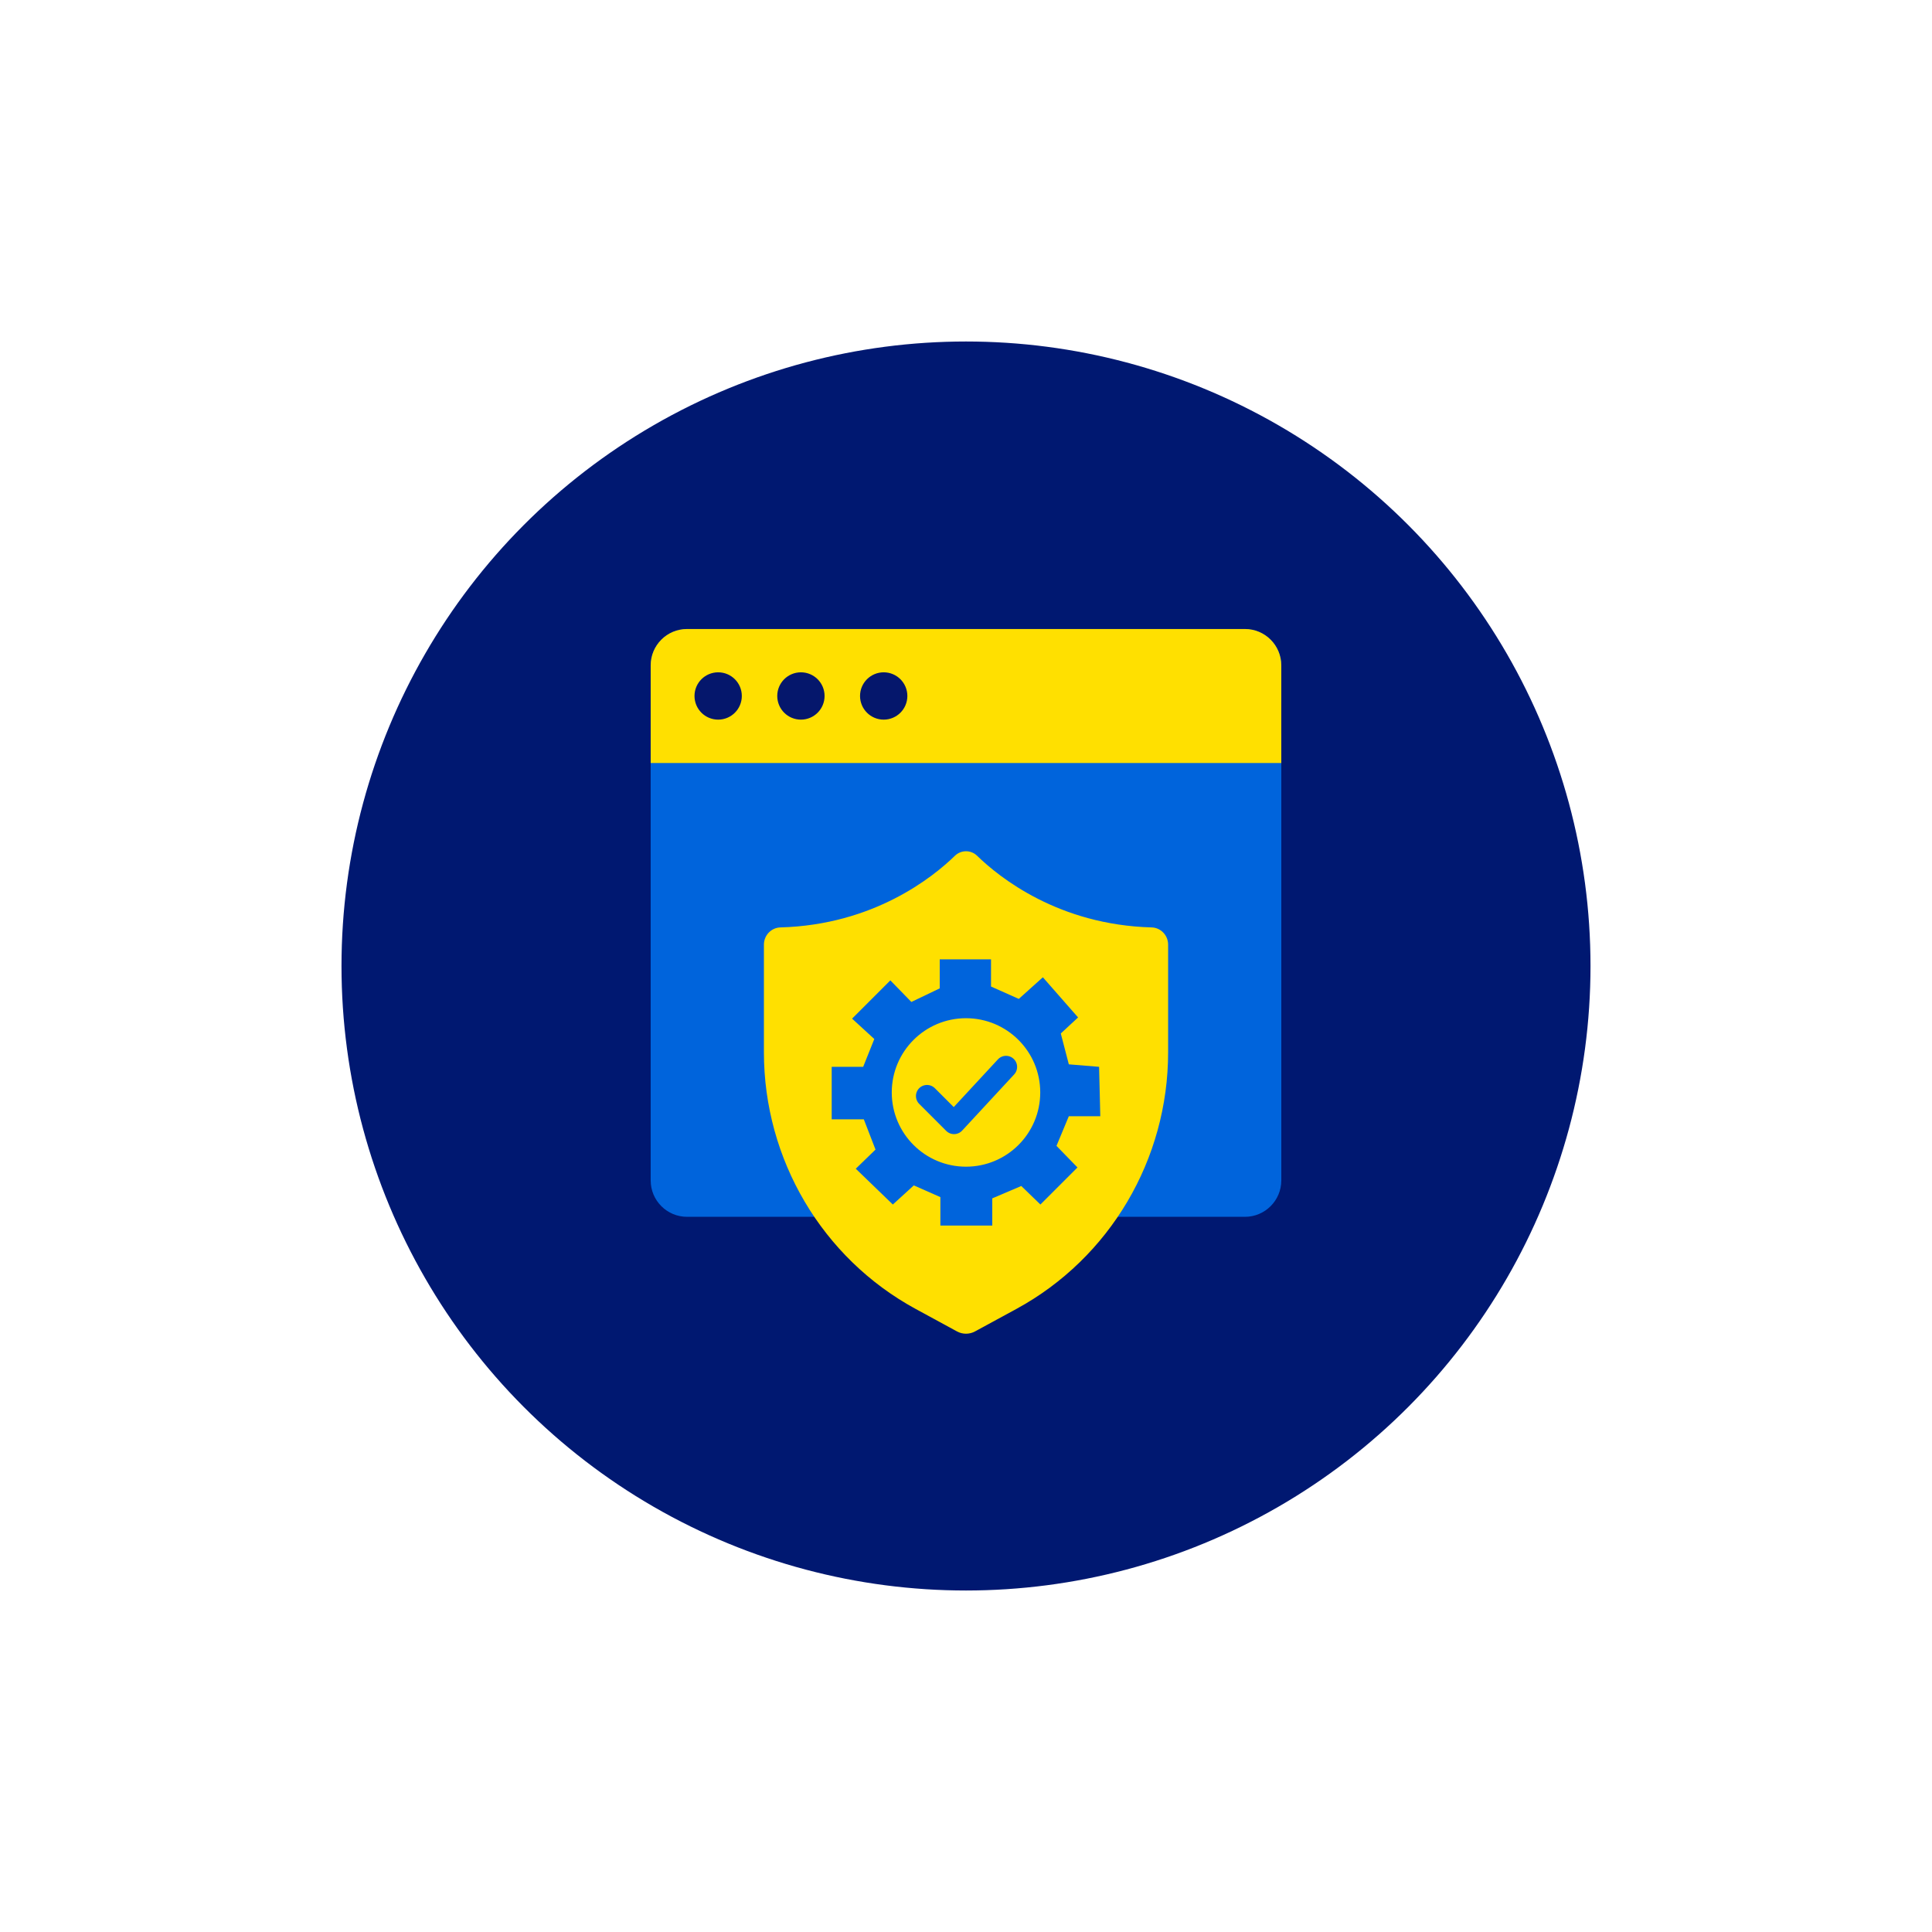
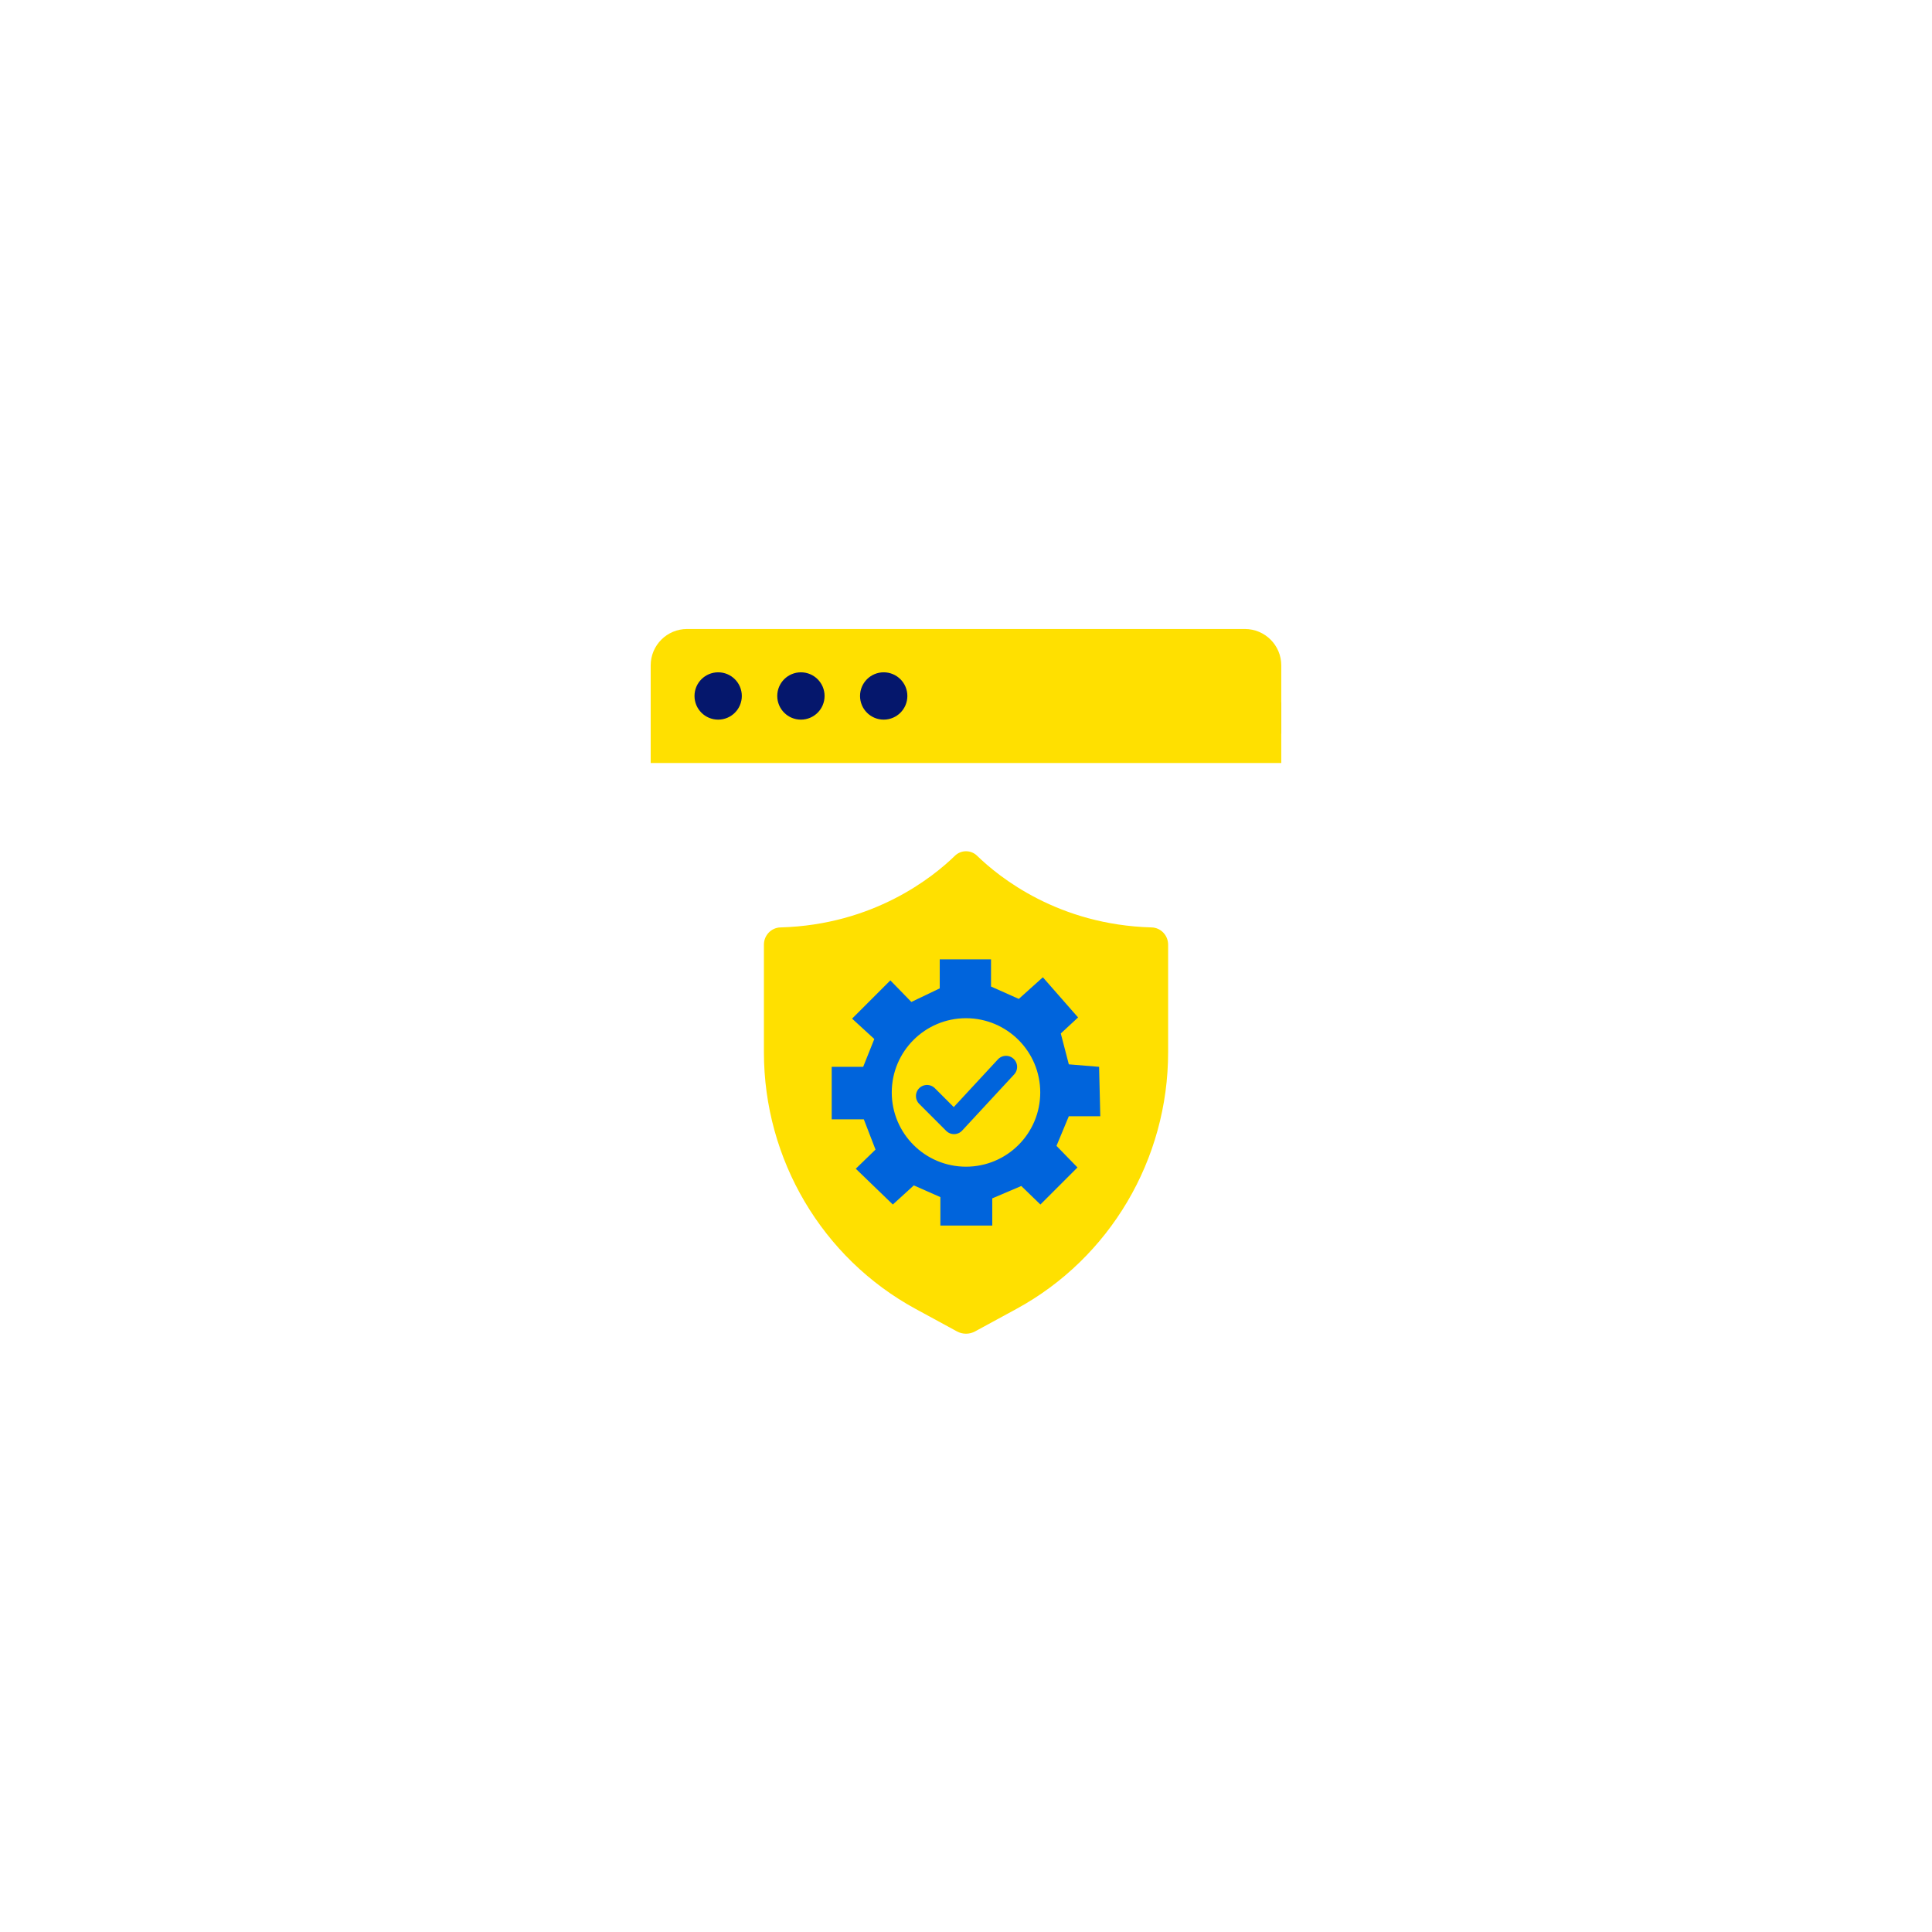
<svg xmlns="http://www.w3.org/2000/svg" version="1.1" x="0px" y="0px" viewBox="0 0 512 512" style="enable-background:new 0 0 512 512;" xml:space="preserve">
  <style type="text/css">
	.st0{fill:#001871;}
	.st1{fill:#FFE000;stroke:#FFE000;stroke-width:1.841;stroke-linecap:round;stroke-linejoin:round;stroke-miterlimit:10;}
	.st2{fill:#0064DC;}
	.st3{fill:#FFE000;}
	.st4{fill:#009BDF;}
	.st5{fill:none;stroke:#2962BF;stroke-width:16.494;stroke-linecap:round;stroke-linejoin:round;stroke-miterlimit:10;}
	.st6{fill:#FFE000;stroke:#FFE000;stroke-width:0.671;stroke-linecap:round;stroke-linejoin:round;stroke-miterlimit:10;}
	.st7{fill:#0064DC;stroke:#0064DC;stroke-width:0.336;stroke-linecap:round;stroke-linejoin:round;stroke-miterlimit:10;}
	.st8{fill:none;stroke:#05176C;stroke-width:12;stroke-linecap:round;stroke-linejoin:round;stroke-miterlimit:10;}
	.st9{fill:#F6CB45;stroke:#2962C2;stroke-width:12;stroke-linecap:round;stroke-linejoin:round;stroke-miterlimit:10;}
	.st10{fill:#FFFFFF;stroke:#2962C2;stroke-width:15.546;stroke-miterlimit:10;}
	.st11{fill:none;stroke:#2962C2;stroke-width:12;stroke-linecap:round;stroke-linejoin:round;stroke-miterlimit:10;}
	.st12{fill:#2962C2;stroke:#2962C2;stroke-width:8.946;stroke-linecap:round;stroke-linejoin:round;stroke-miterlimit:10;}
	.st13{fill:#3A82C2;stroke:#05176C;stroke-width:12;stroke-linecap:round;stroke-linejoin:round;stroke-miterlimit:10;}
	.st14{fill:none;stroke:#FFFFFF;stroke-width:11.258;stroke-linecap:round;stroke-linejoin:round;stroke-miterlimit:10;}
	.st15{fill:none;stroke:#FFE000;stroke-width:3.329;stroke-linecap:round;stroke-linejoin:round;stroke-miterlimit:10;}
	.st16{fill:#0064DC;stroke:#0064DC;stroke-width:1.025;stroke-linecap:round;stroke-linejoin:round;stroke-miterlimit:10;}
	.st17{fill:none;stroke:#FFE000;stroke-width:3.055;stroke-linecap:round;stroke-linejoin:round;stroke-miterlimit:10;}
	.st18{fill:none;stroke:#FFE000;stroke-width:5.431;stroke-linecap:round;stroke-linejoin:round;stroke-miterlimit:10;}
	.st19{fill:none;stroke:#0064DC;stroke-width:7.716;stroke-linecap:round;stroke-linejoin:round;stroke-miterlimit:10;}
	.st20{fill:none;stroke:#FFE000;stroke-width:4.306;stroke-linecap:round;stroke-linejoin:round;stroke-miterlimit:10;}
	.st21{fill:none;stroke:#FFE000;stroke-width:2.981;stroke-linecap:round;stroke-linejoin:round;stroke-miterlimit:10;}
	.st22{fill:#FFFFFF;stroke:#05176C;stroke-width:7.812;stroke-linecap:round;stroke-linejoin:round;stroke-miterlimit:10;}
	.st23{fill:#FFE000;stroke:#FFE000;stroke-width:1.093;stroke-linecap:round;stroke-linejoin:round;stroke-miterlimit:10;}
	.st24{fill:none;stroke:#FFE000;stroke-width:7.624;stroke-linecap:round;stroke-linejoin:round;stroke-miterlimit:10;}
	.st25{fill:#FFE000;stroke:#FFE000;stroke-width:2.18;stroke-linecap:round;stroke-linejoin:round;stroke-miterlimit:10;}
	.st26{fill:#F6CB45;stroke:#05176C;stroke-width:12;stroke-linecap:round;stroke-linejoin:round;stroke-miterlimit:10;}
	.st27{fill:#FFFFFF;}
	.st28{fill:#242424;}
	.st29{fill:#0064DC;stroke:#0064DC;stroke-width:4.036;stroke-linecap:round;stroke-linejoin:round;stroke-miterlimit:10;}
	.st30{fill:none;stroke:#0064DC;stroke-width:7.913;stroke-linecap:round;stroke-linejoin:round;stroke-miterlimit:10;}
	.st31{fill:#FFE000;stroke:#FFE000;stroke-width:1.345;stroke-linecap:round;stroke-linejoin:round;stroke-miterlimit:10;}
	.st32{fill:none;stroke:#0064DC;stroke-width:8.871;stroke-linecap:round;stroke-linejoin:round;stroke-miterlimit:10;}
	.st33{fill:#0064DC;stroke:#0064DC;stroke-width:4.074;stroke-linecap:round;stroke-linejoin:round;stroke-miterlimit:10;}
	.st34{fill:none;stroke:#0064DC;stroke-width:9.779;stroke-linecap:round;stroke-linejoin:round;stroke-miterlimit:10;}
	.st35{fill:none;stroke:#FFE000;stroke-width:8.871;stroke-linecap:round;stroke-linejoin:round;stroke-miterlimit:10;}
	.st36{fill:#3E8CCC;stroke:#05176C;stroke-width:12;stroke-linecap:round;stroke-miterlimit:10;}
	.st37{fill:#3E8CCC;stroke:#05176C;stroke-width:12;stroke-miterlimit:10;}
	.st38{fill:#F8D849;stroke:#05176C;stroke-width:12;stroke-miterlimit:10;}
	.st39{fill:#FFFFFF;stroke:#05176C;stroke-width:12;stroke-miterlimit:10;}
	.st40{fill:#FFFFFF;stroke:#2962C9;stroke-width:6.354;stroke-miterlimit:10;}
	.st41{fill:#FFFFFF;stroke:#05176C;stroke-width:6.354;stroke-linecap:round;stroke-linejoin:round;stroke-miterlimit:10;}
	.st42{fill:none;stroke:#FFE000;stroke-width:8.797;stroke-miterlimit:10;}
	.st43{fill:#FFFFFF;stroke:#FFE000;stroke-width:8.797;stroke-miterlimit:10;}
	.st44{fill:#0064DC;stroke:#0064DC;stroke-width:1.883;stroke-linecap:round;stroke-linejoin:round;stroke-miterlimit:10;}
	.st45{fill:#0064DC;stroke:#0064DC;stroke-width:1.886;stroke-linecap:round;stroke-linejoin:round;stroke-miterlimit:10;}
	.st46{fill:#FFE000;stroke:#FFE000;stroke-width:0.955;stroke-linecap:round;stroke-linejoin:round;stroke-miterlimit:10;}
	.st47{fill:none;stroke:#0064DC;stroke-width:6.301;stroke-linecap:round;stroke-linejoin:round;stroke-miterlimit:10;}
	.st48{fill:#0064DC;stroke:#0064DC;stroke-width:2.918;stroke-linecap:round;stroke-linejoin:round;stroke-miterlimit:10;}
	.st49{fill:#FFE000;stroke:#FFE000;stroke-width:0.628;stroke-linecap:round;stroke-linejoin:round;stroke-miterlimit:10;}
	.st50{fill:none;stroke:#FFE000;stroke-width:4.145;stroke-linecap:round;stroke-linejoin:round;stroke-miterlimit:10;}
	.st51{fill:#3E8CCC;stroke:#05176C;stroke-width:8.357;stroke-miterlimit:10;}
	.st52{fill:#05176C;stroke:#05176C;stroke-width:3.482;stroke-miterlimit:10;}
	.st53{fill:#FFE000;stroke:#FFE000;stroke-width:0.889;stroke-linecap:round;stroke-linejoin:round;stroke-miterlimit:10;}
	.st54{fill:none;stroke:#0064DC;stroke-width:5.869;stroke-linecap:round;stroke-linejoin:round;stroke-miterlimit:10;}
</style>
  <g id="BG">
-     <circle class="st0" cx="256" cy="256" r="165.5" />
-   </g>
+     </g>
  <g id="Layer_1">
    <g>
      <g>
        <g>
-           <path class="st2" d="M329.92,322.47H182.08c-5.32,0-9.64-4.31-9.64-9.64V176.36c0-5.32,4.31-9.64,9.64-9.64h147.84      c5.32,0,9.64,4.31,9.64,9.64v136.47C339.55,318.15,335.24,322.47,329.92,322.47z" />
          <g>
            <line class="st51" x1="339.55" y1="190.28" x2="172.45" y2="190.28" />
            <path class="st3" d="M339.55,176.33c0-5.32-4.31-9.64-9.64-9.64H182.08c-5.32,0-9.64,4.31-9.64,9.64v25.87h167.11V176.33z" />
          </g>
        </g>
        <g>
          <circle class="st52" cx="190.32" cy="184.44" r="4.53" />
          <circle class="st52" cx="212.25" cy="184.44" r="4.53" />
          <circle class="st52" cx="234.19" cy="184.44" r="4.53" />
        </g>
      </g>
      <g>
        <g>
          <path class="st53" d="M258.2,352.44l10.96-5.96c24.61-13.4,39.96-39.37,39.96-67.62v-28.52c0-2.22-1.74-4.06-3.94-4.12      c-24.85-0.68-40.65-13.37-46.55-19.12c-1.46-1.42-3.78-1.42-5.25,0c-5.91,5.75-21.7,18.44-46.55,19.12      c-2.2,0.06-3.94,1.9-3.94,4.12v28.52c0,28.25,15.35,54.23,39.96,67.62l10.96,5.96C255.17,353.19,256.83,353.19,258.2,352.44z" />
        </g>
        <g>
          <g>
            <g>
              <polygon class="st2" points="249.04,261.93 249.04,254.24 262.63,254.24 262.63,261.44 269.99,264.72 276.37,258.99         285.7,269.63 281.12,273.88 283.25,282.06 291.27,282.72 291.59,295.81 283.25,295.81 279.98,303.67 285.54,309.39         275.72,319.21 270.65,314.3 262.96,317.58 262.96,324.78 249.21,324.78 249.21,317.25 242.17,314.14 236.61,319.21         226.79,309.72 232.02,304.65 228.92,296.63 220.41,296.63 220.41,282.72 228.75,282.72 231.7,275.35 225.81,269.95         235.95,259.81 241.52,265.53       " />
              <circle class="st53" cx="256" cy="289.51" r="19.23" />
            </g>
          </g>
        </g>
        <g>
          <polyline class="st54" points="245.67,290.46 252.83,297.62 266.61,282.74     " />
        </g>
      </g>
    </g>
  </g>
</svg>